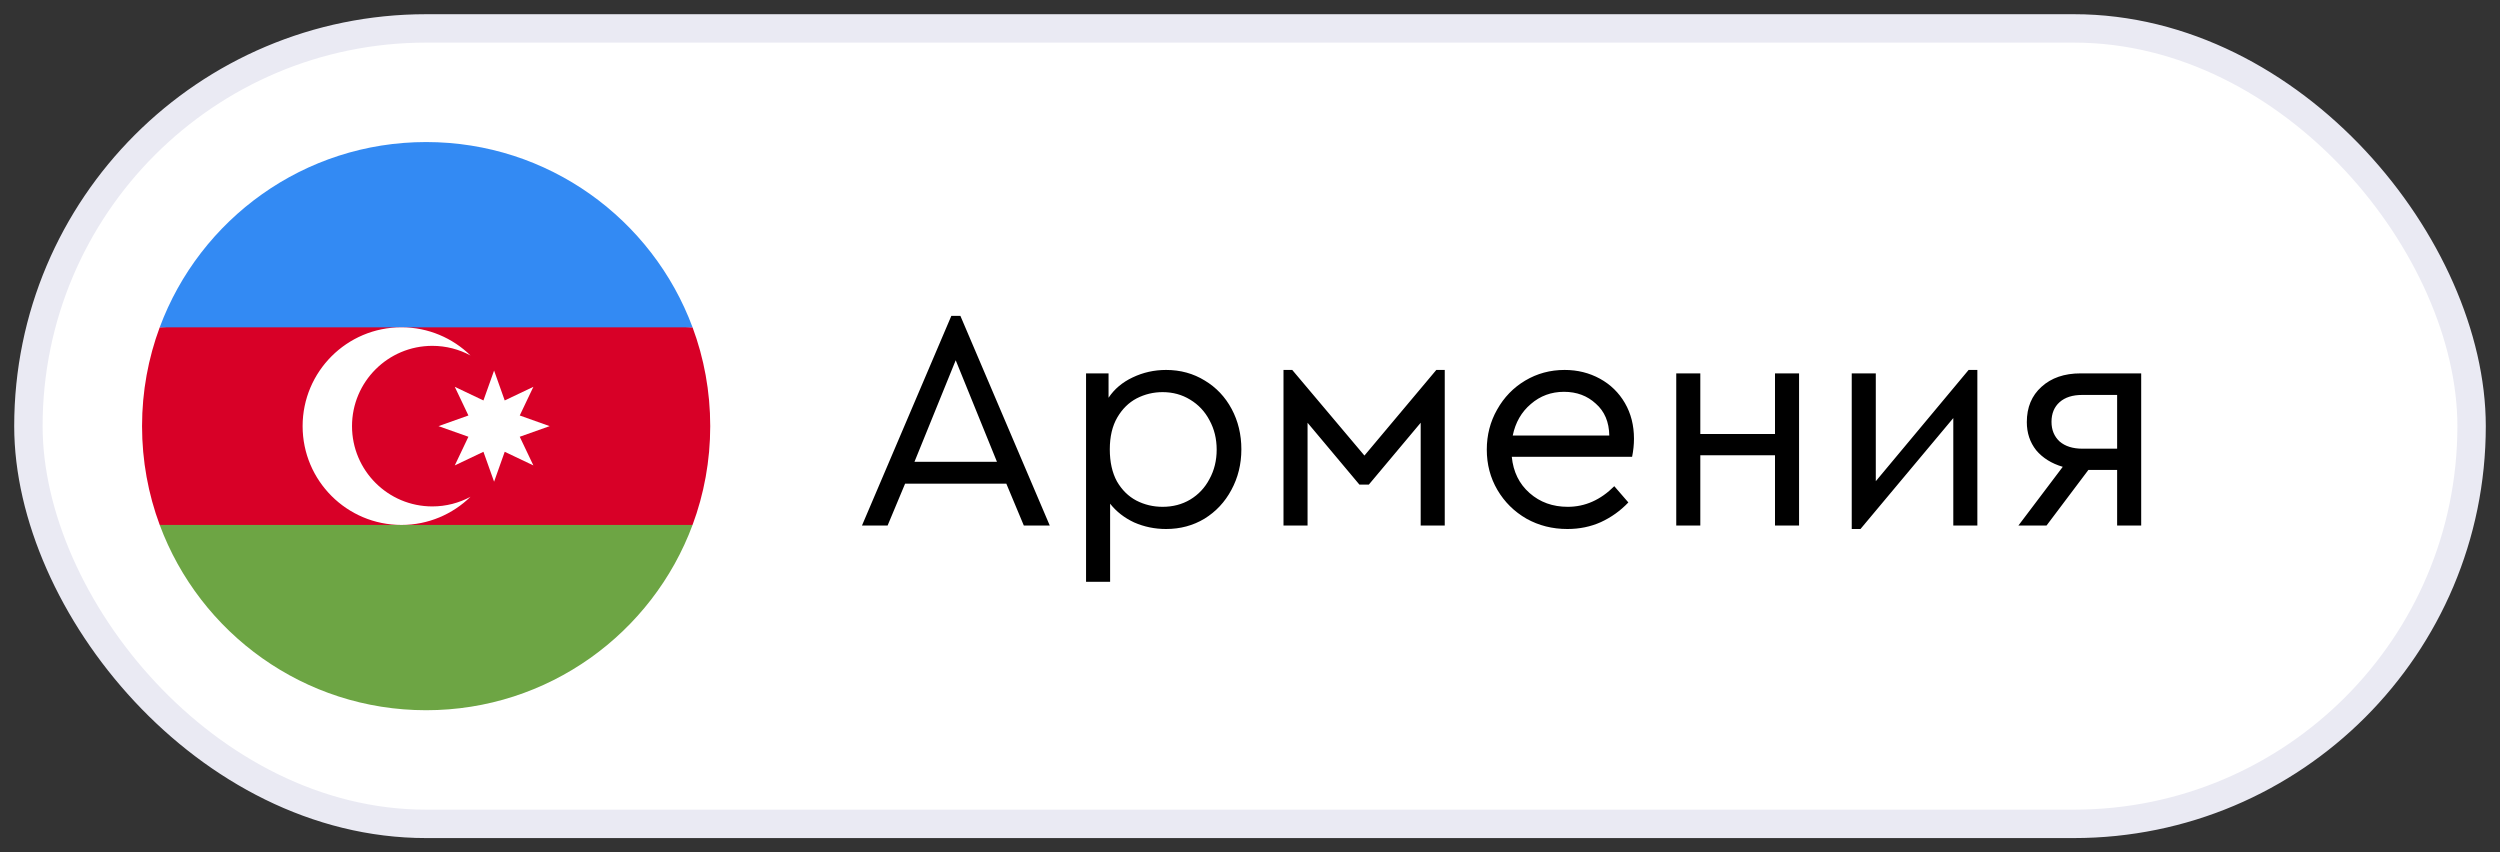
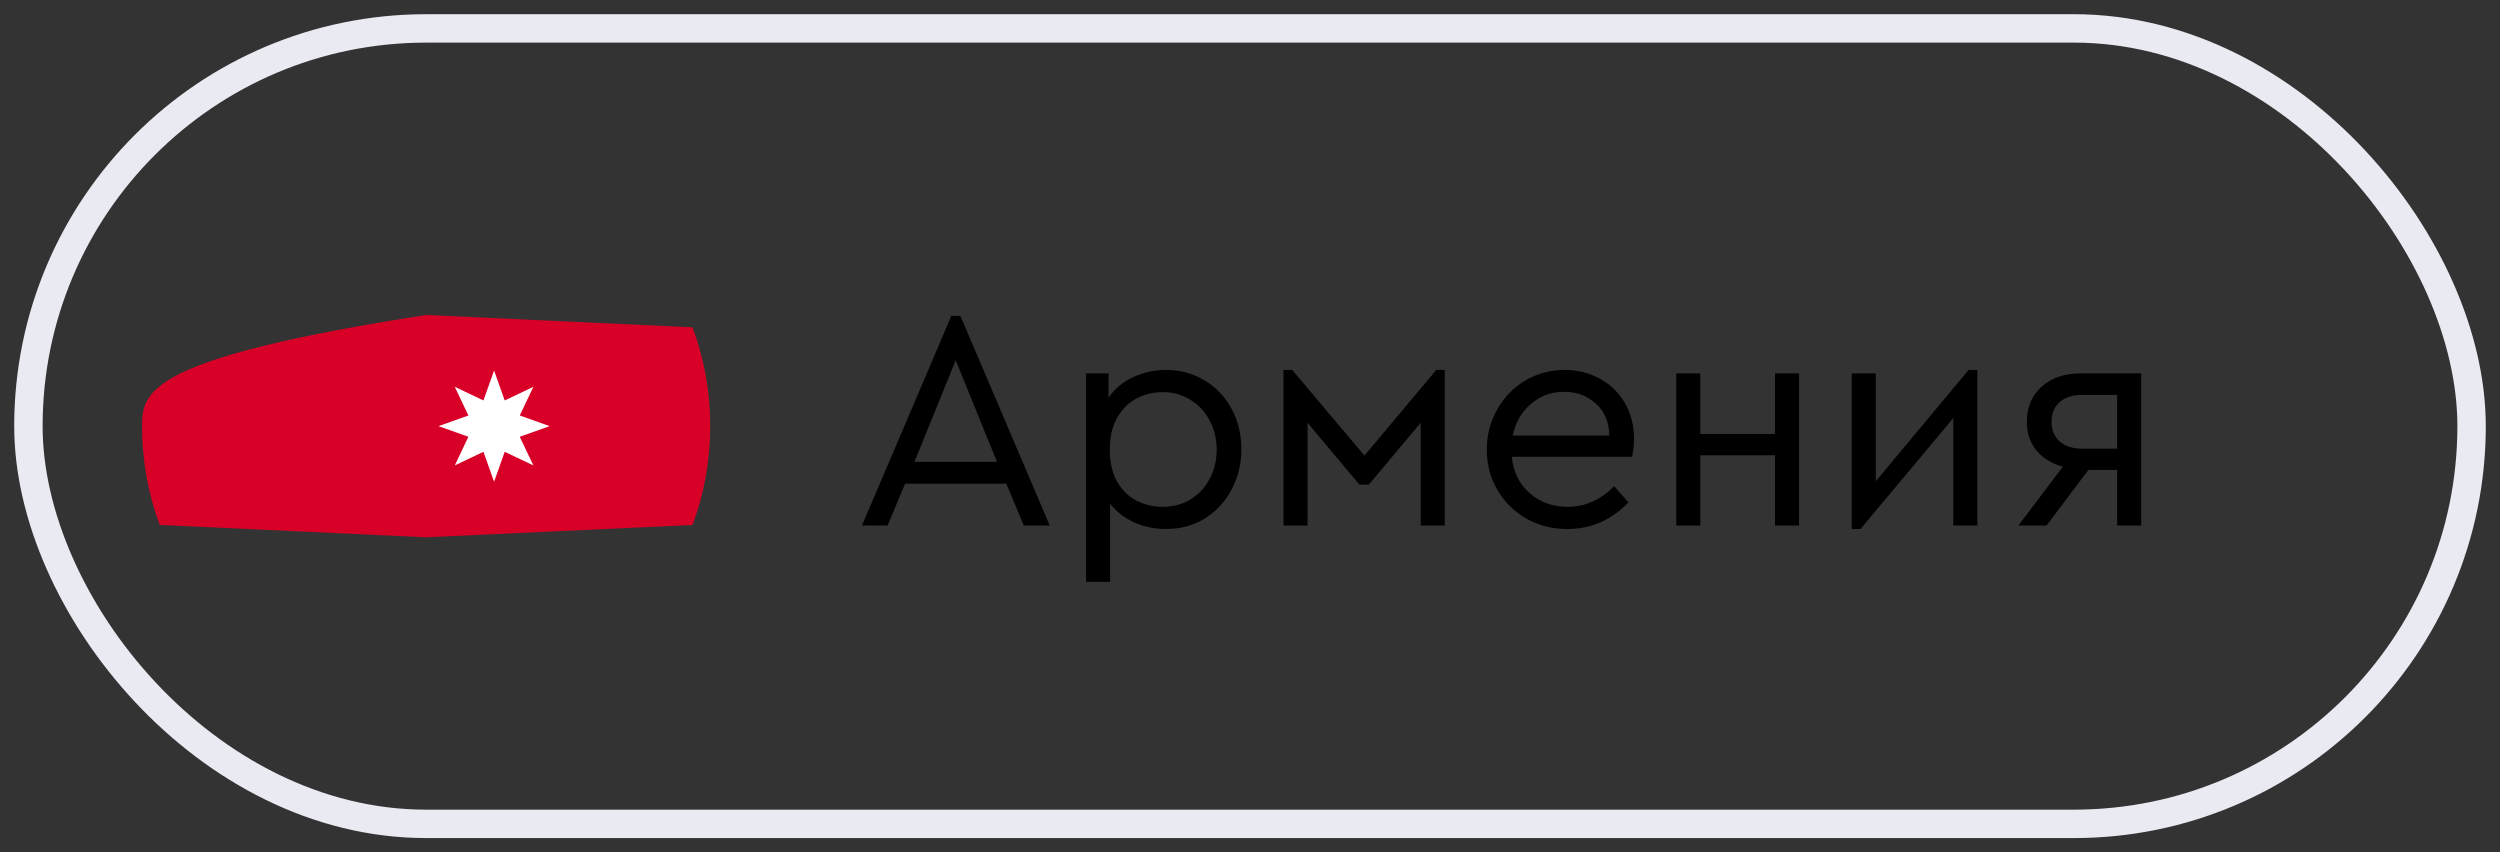
<svg xmlns="http://www.w3.org/2000/svg" width="88" height="30" viewBox="0 0 88 30" fill="none">
  <rect x="0" y="0" width="88" height="30" fill="#333333" stroke="none" />
-   <rect x="1" y="1" width="86" height="28" rx="14" fill="white" />
  <rect x="1" y="1" width="86" height="28" rx="14" stroke="#EAEAF3" />
  <g clip-path="url(#clip0_57_2733)">
-     <path d="M25 15C25 13.777 24.78 12.605 24.378 11.522L15 11.087L5.622 11.522C5.22 12.605 5 13.777 5 15C5 16.223 5.22 17.395 5.622 18.478L15 18.913L24.378 18.478C24.78 17.395 25 16.223 25 15Z" fill="#D80027" />
-     <path d="M15 25C19.3 25 22.965 22.286 24.378 18.478H5.622C7.035 22.286 10.7 25 15 25Z" fill="#6DA544" />
-     <path d="M5.622 11.522H24.378C22.965 7.714 19.3 5 15 5C10.7 5 7.035 7.714 5.622 11.522V11.522Z" fill="#338AF3" />
-     <path d="M15.217 17.826C13.657 17.826 12.391 16.561 12.391 15C12.391 13.439 13.657 12.174 15.217 12.174C15.704 12.174 16.162 12.297 16.562 12.513C15.935 11.9 15.077 11.521 14.131 11.521C12.21 11.521 10.652 13.079 10.652 15C10.652 16.921 12.21 18.478 14.131 18.478C15.077 18.478 15.935 18.099 16.562 17.486C16.162 17.703 15.704 17.826 15.217 17.826Z" fill="white" />
+     <path d="M25 15C25 13.777 24.78 12.605 24.378 11.522L15 11.087C5.22 12.605 5 13.777 5 15C5 16.223 5.22 17.395 5.622 18.478L15 18.913L24.378 18.478C24.78 17.395 25 16.223 25 15Z" fill="#D80027" />
    <path d="M17.392 13.043L17.766 14.096L18.775 13.616L18.295 14.625L19.348 15L18.295 15.374L18.775 16.383L17.766 15.903L17.392 16.956L17.017 15.903L16.008 16.383L16.488 15.374L15.435 15L16.488 14.625L16.008 13.616L17.017 14.096L17.392 13.043Z" fill="white" />
  </g>
  <path d="M35.423 17.026H31.859L31.243 18.5H30.341L33.487 11.119H33.806L36.952 18.5H36.039L35.423 17.026ZM33.641 12.681L32.189 16.256H35.093L33.641 12.681ZM41.045 13.022C41.551 13.022 42.006 13.147 42.409 13.396C42.812 13.638 43.128 13.972 43.355 14.397C43.582 14.822 43.696 15.295 43.696 15.816C43.696 16.337 43.579 16.813 43.344 17.246C43.117 17.671 42.801 18.009 42.398 18.258C41.995 18.5 41.544 18.621 41.045 18.621C40.649 18.621 40.275 18.544 39.923 18.39C39.578 18.229 39.296 18.009 39.076 17.73V20.48H38.229V13.143H39.021V14.001C39.226 13.693 39.509 13.455 39.868 13.286C40.235 13.11 40.627 13.022 41.045 13.022ZM40.924 17.84C41.283 17.84 41.606 17.756 41.892 17.587C42.185 17.411 42.413 17.169 42.574 16.861C42.743 16.553 42.827 16.208 42.827 15.827C42.827 15.446 42.743 15.101 42.574 14.793C42.413 14.485 42.185 14.243 41.892 14.067C41.606 13.891 41.283 13.803 40.924 13.803C40.601 13.803 40.297 13.876 40.011 14.023C39.732 14.17 39.505 14.393 39.329 14.694C39.153 14.995 39.065 15.369 39.065 15.816C39.065 16.263 39.149 16.641 39.318 16.949C39.494 17.25 39.721 17.473 40 17.62C40.286 17.767 40.594 17.84 40.924 17.84ZM45.179 13.022H45.487L48.028 16.036L50.558 13.022H50.855V18.5H50.008V14.881L48.182 17.059H47.852L46.026 14.881V18.5H45.179V13.022ZM57.45 16.08H53.215C53.267 16.608 53.475 17.033 53.842 17.356C54.209 17.679 54.656 17.84 55.184 17.84C55.793 17.84 56.339 17.598 56.823 17.114L57.318 17.686C57.039 17.979 56.717 18.21 56.35 18.379C55.991 18.54 55.599 18.621 55.173 18.621C54.645 18.621 54.165 18.5 53.732 18.258C53.3 18.009 52.959 17.671 52.709 17.246C52.46 16.821 52.335 16.348 52.335 15.827C52.335 15.314 52.456 14.844 52.698 14.419C52.94 13.986 53.27 13.645 53.688 13.396C54.106 13.147 54.568 13.022 55.074 13.022C55.529 13.022 55.943 13.125 56.317 13.33C56.691 13.535 56.984 13.821 57.197 14.188C57.41 14.555 57.516 14.973 57.516 15.442C57.516 15.647 57.494 15.86 57.45 16.08ZM55.052 13.792C54.605 13.792 54.216 13.935 53.886 14.221C53.556 14.5 53.343 14.87 53.248 15.332H56.647C56.64 14.855 56.482 14.481 56.174 14.21C55.873 13.931 55.499 13.792 55.052 13.792ZM59.004 13.143H59.851V15.277H62.48V13.143H63.327V18.5H62.48V16.025H59.851V18.5H59.004V13.143ZM69.603 13.022V18.5H68.756V14.716L65.489 18.621H65.181V13.143H66.028V16.938L69.295 13.022H69.603ZM75.37 13.143V18.5H74.523V16.542H73.511L72.037 18.5H71.047L72.609 16.432C72.213 16.315 71.902 16.12 71.674 15.849C71.454 15.57 71.344 15.24 71.344 14.859C71.344 14.338 71.517 13.924 71.861 13.616C72.206 13.301 72.664 13.143 73.236 13.143H75.37ZM74.523 13.902H73.291C72.954 13.902 72.69 13.986 72.499 14.155C72.309 14.324 72.213 14.555 72.213 14.848C72.213 15.134 72.309 15.365 72.499 15.541C72.697 15.71 72.965 15.794 73.302 15.794H74.523V13.902Z" fill="black" />
  <defs>
    <clipPath id="clip0_57_2733">
      <rect width="20" height="20" fill="white" transform="translate(5 5)" />
    </clipPath>
  </defs>
</svg>